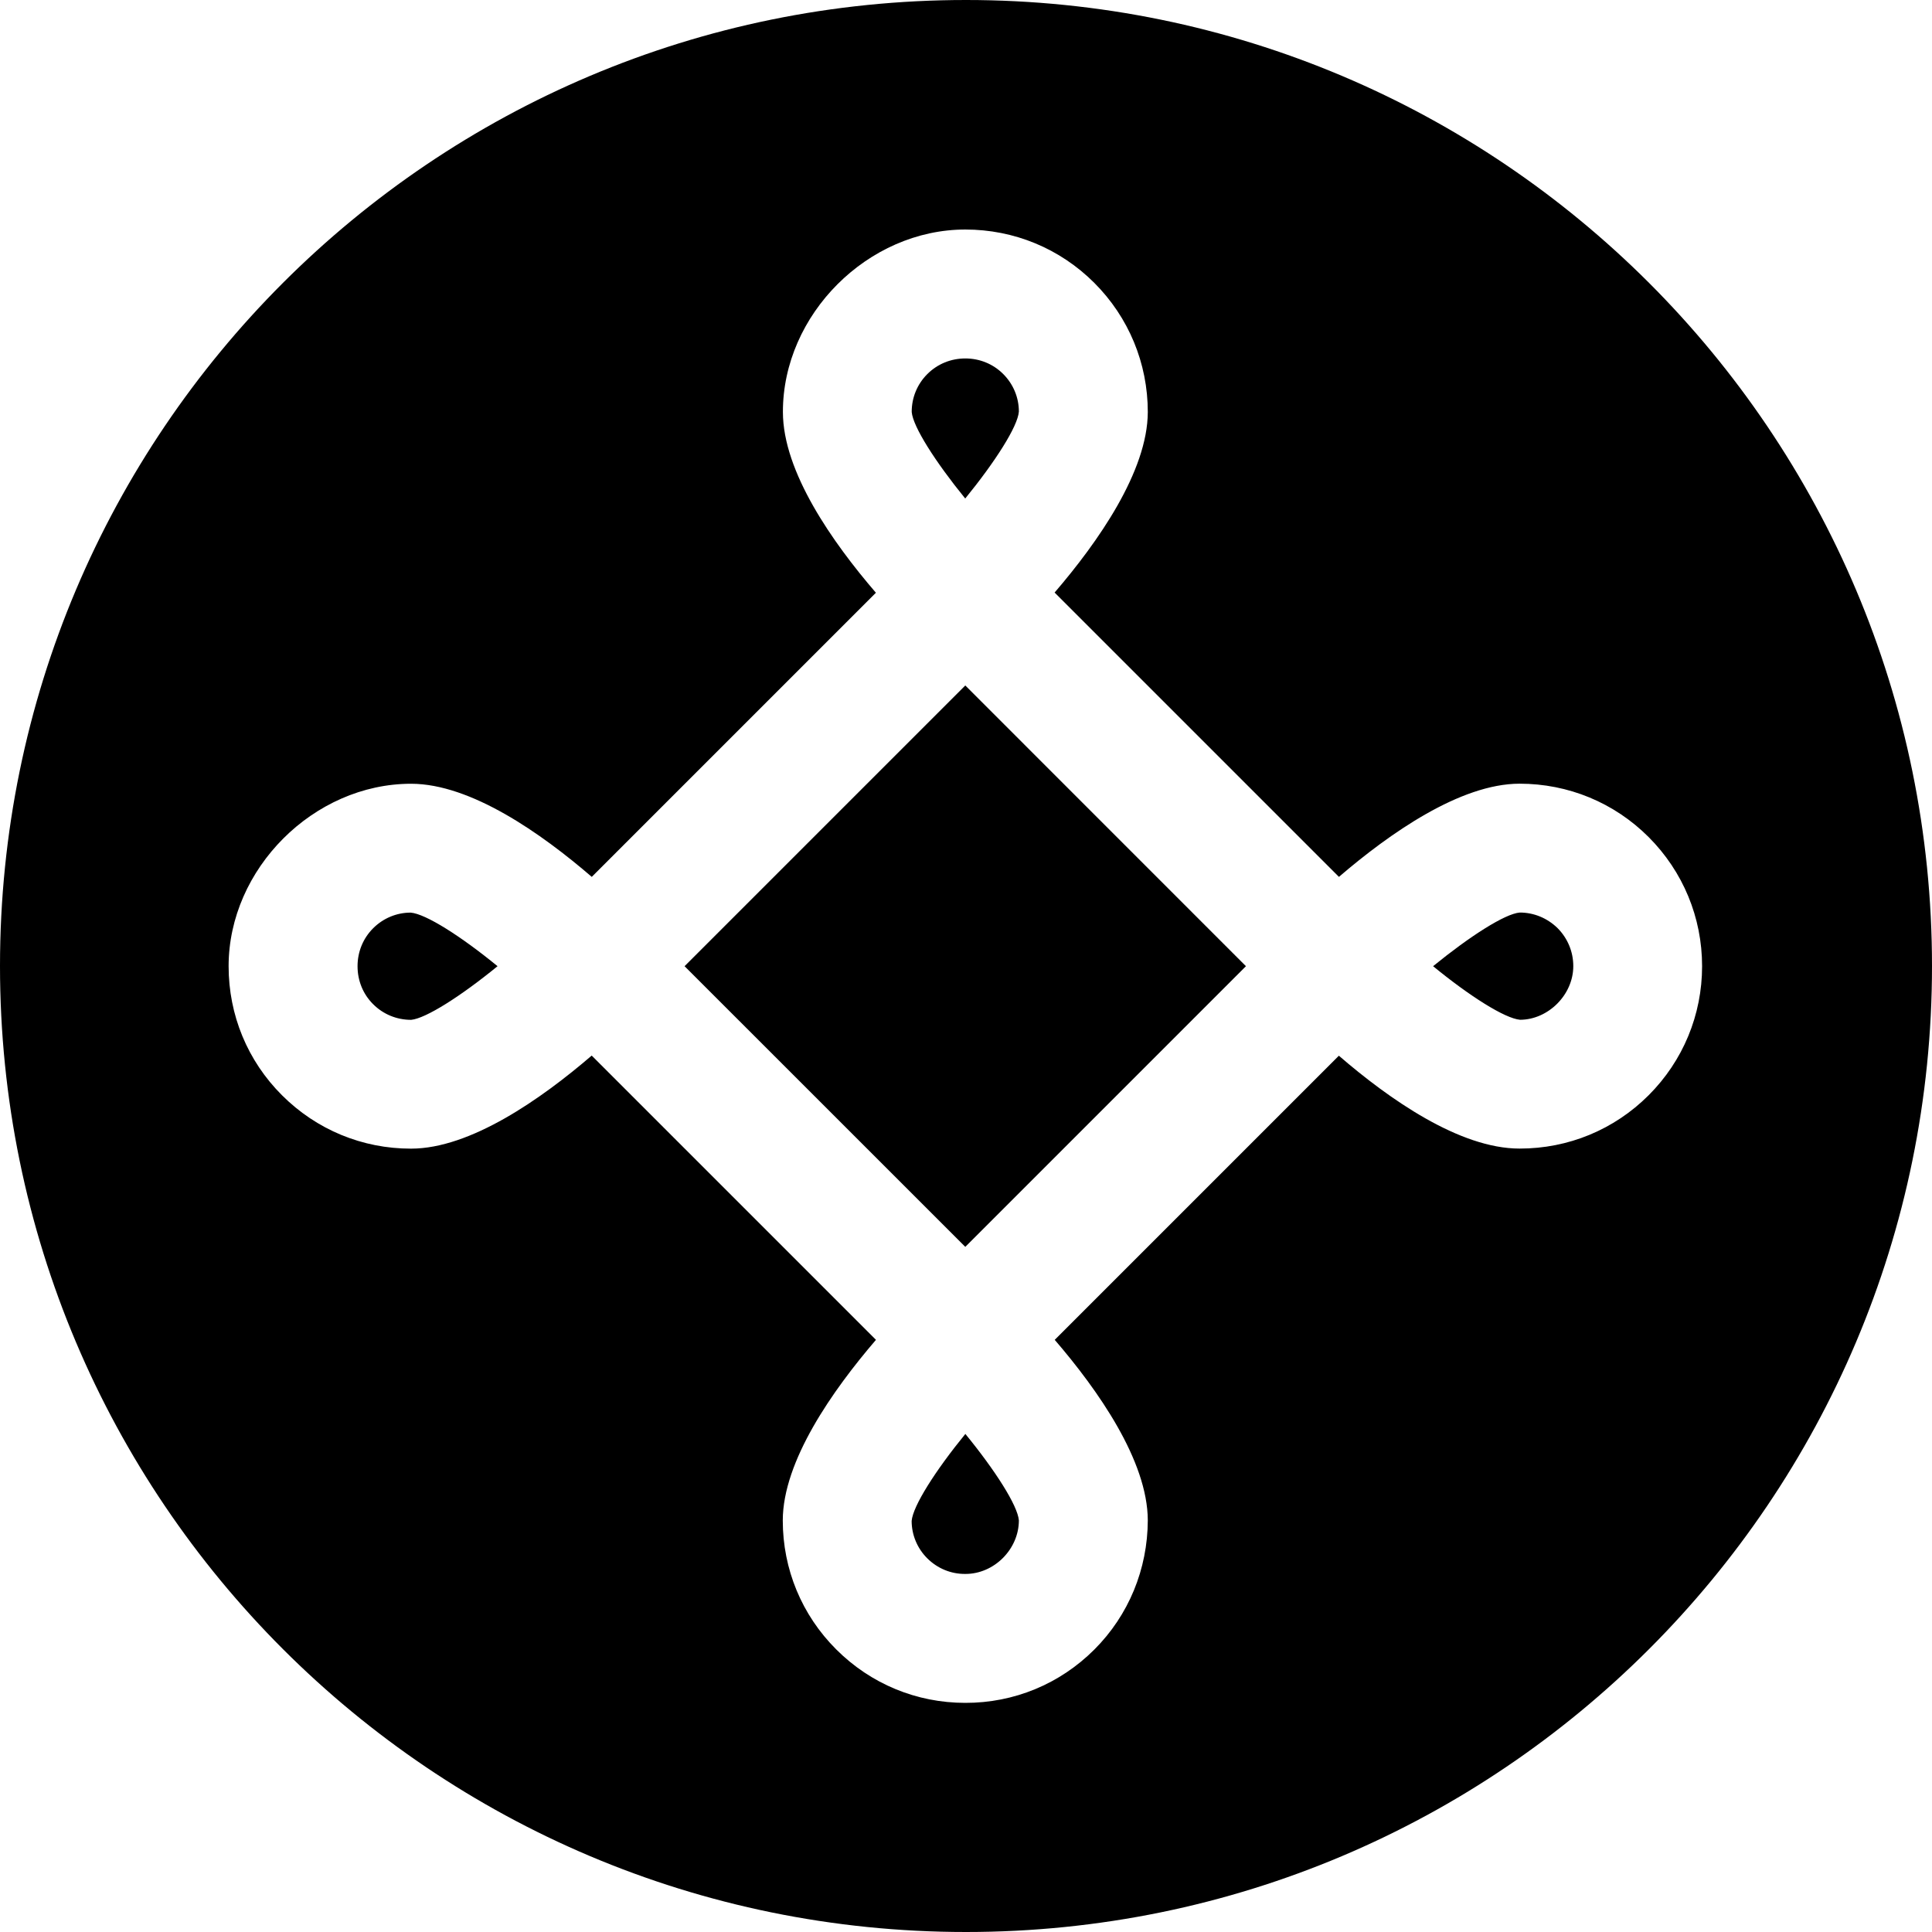
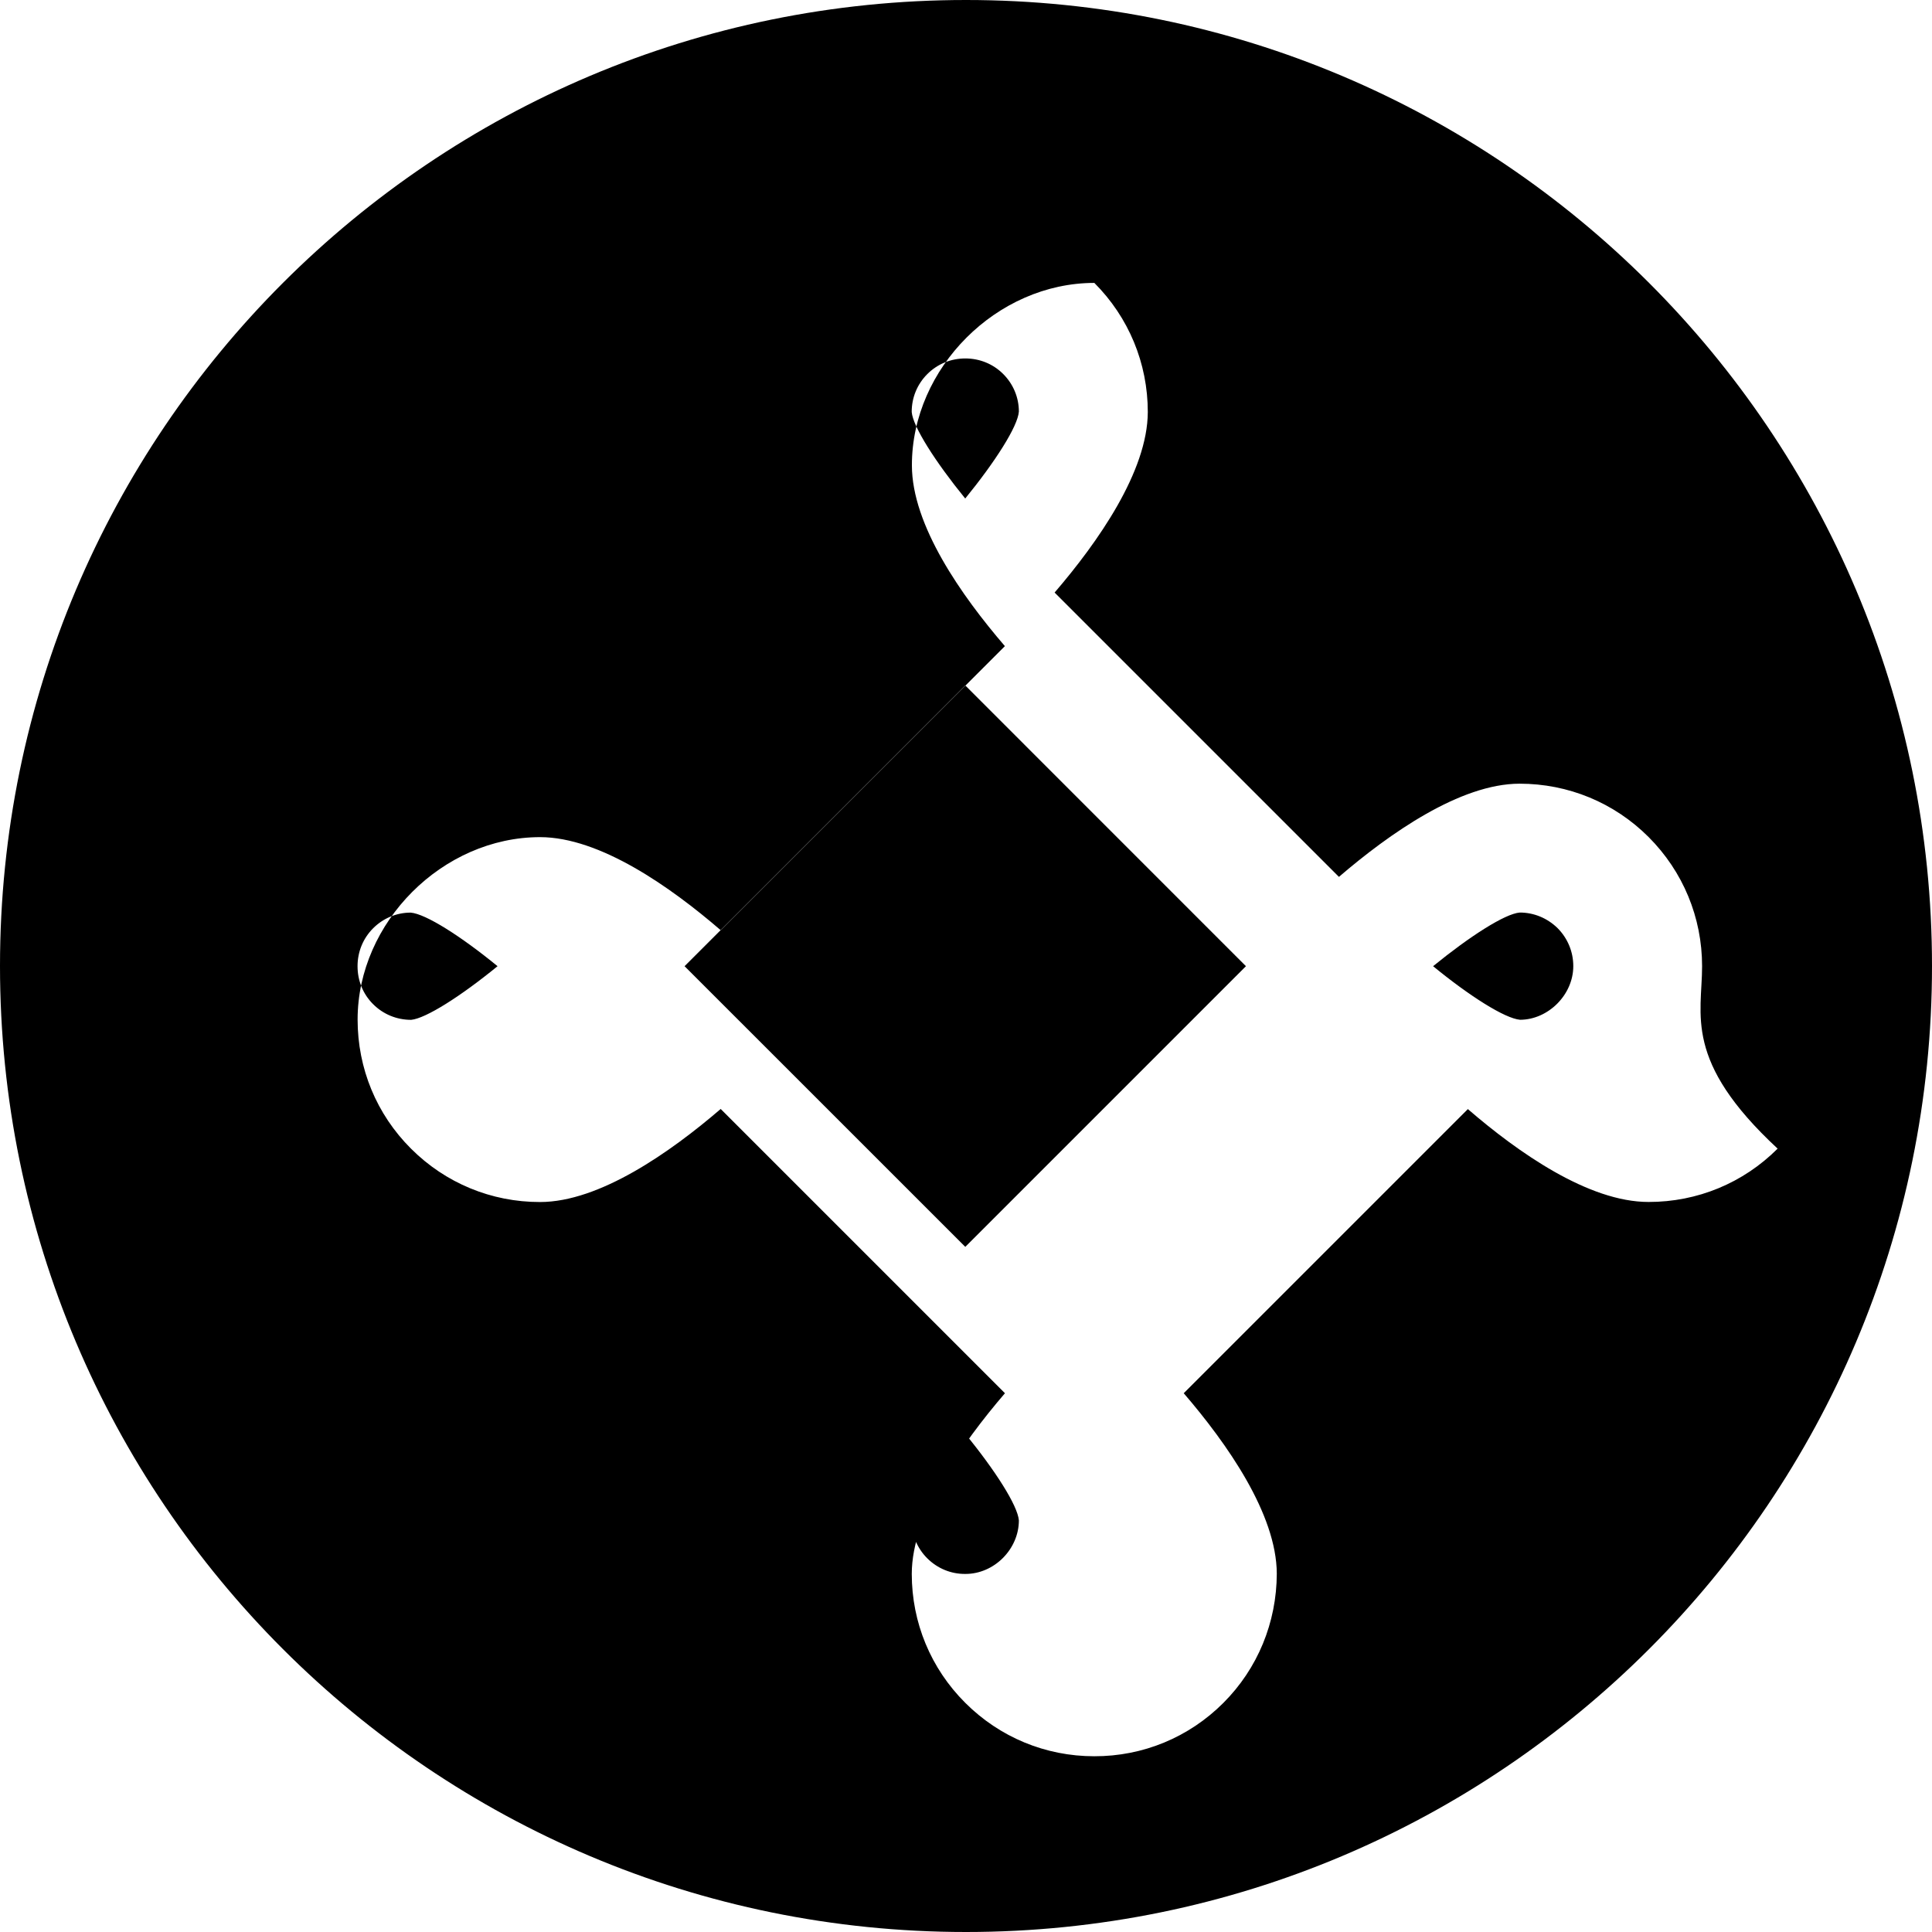
<svg xmlns="http://www.w3.org/2000/svg" fill="#000000" version="1.1" id="Capa_1" width="800px" height="800px" viewBox="0 0 30 30" xml:space="preserve">
  <g>
-     <path d="M14.99,22.266c0.465,0.568,0.812,1.112,0.831,1.342c0,0.447-0.384,0.834-0.832,0.832c-0.224,0.002-0.433-0.086-0.59-0.242   c-0.157-0.156-0.243-0.366-0.243-0.581C14.176,23.384,14.524,22.837,14.99,22.266z M5.794,14.414   c-0.156,0.156-0.242,0.365-0.242,0.589c0,0.226,0.086,0.435,0.242,0.59c0.157,0.157,0.366,0.243,0.59,0.243   c0.227-0.021,0.772-0.367,1.342-0.833c-0.568-0.465-1.115-0.813-1.349-0.832C6.16,14.171,5.951,14.257,5.794,14.414z M10.63,15.003   l4.359,4.358l4.358-4.358l-4.358-4.359L10.63,15.003z M15.821,6.391c0-0.217-0.086-0.426-0.242-0.582   c-0.156-0.157-0.366-0.243-0.589-0.243c-0.225,0-0.434,0.086-0.591,0.243c-0.156,0.156-0.243,0.365-0.242,0.589   c0.02,0.229,0.367,0.773,0.831,1.343C15.454,7.169,15.804,6.622,15.821,6.391z M23.598,14.17c-0.229,0.019-0.772,0.366-1.345,0.833   c0.567,0.465,1.115,0.812,1.351,0.832c0.435-0.001,0.826-0.387,0.826-0.833c0-0.224-0.088-0.433-0.244-0.59   C24.027,14.256,23.816,14.169,23.598,14.17z M30,15c0,8.285-6.715,15-15,15S0,23.285,0,15S6.715,0,15,0S30,6.715,30,15z    M26.43,15.003c0-0.757-0.296-1.47-0.83-2.005c-0.535-0.535-1.248-0.829-2.004-0.829c-0.923,0.001-2.021,0.774-2.805,1.447   l-4.415-4.415c0.672-0.782,1.444-1.881,1.447-2.803c0-0.757-0.296-1.47-0.83-2.005c-0.535-0.535-1.247-0.829-2.003-0.829   c-1.514,0-2.835,1.321-2.833,2.833c0,0.931,0.773,2.027,1.444,2.807l-4.412,4.412c-0.78-0.672-1.875-1.445-2.805-1.446   c-1.514,0-2.834,1.322-2.834,2.833c0,0.759,0.294,1.47,0.829,2.004c0.535,0.535,1.248,0.83,2.004,0.829   c0.923,0,2.023-0.773,2.805-1.445l4.414,4.414c-0.671,0.782-1.446,1.881-1.447,2.805c0,0.756,0.295,1.468,0.83,2.002   c0.535,0.535,1.247,0.83,2.003,0.83c0.757,0.002,1.47-0.293,2.005-0.828c0.534-0.534,0.827-1.248,0.83-2.006   c-0.003-0.928-0.774-2.023-1.445-2.803l4.412-4.412c0.778,0.672,1.874,1.443,2.806,1.442c0.756,0.001,1.469-0.293,2.004-0.828   C26.134,16.473,26.43,15.759,26.43,15.003z" />
+     <path d="M14.99,22.266c0.465,0.568,0.812,1.112,0.831,1.342c0,0.447-0.384,0.834-0.832,0.832c-0.224,0.002-0.433-0.086-0.59-0.242   c-0.157-0.156-0.243-0.366-0.243-0.581C14.176,23.384,14.524,22.837,14.99,22.266z M5.794,14.414   c-0.156,0.156-0.242,0.365-0.242,0.589c0,0.226,0.086,0.435,0.242,0.59c0.157,0.157,0.366,0.243,0.59,0.243   c0.227-0.021,0.772-0.367,1.342-0.833c-0.568-0.465-1.115-0.813-1.349-0.832C6.16,14.171,5.951,14.257,5.794,14.414z M10.63,15.003   l4.359,4.358l4.358-4.358l-4.358-4.359L10.63,15.003z M15.821,6.391c0-0.217-0.086-0.426-0.242-0.582   c-0.156-0.157-0.366-0.243-0.589-0.243c-0.225,0-0.434,0.086-0.591,0.243c-0.156,0.156-0.243,0.365-0.242,0.589   c0.02,0.229,0.367,0.773,0.831,1.343C15.454,7.169,15.804,6.622,15.821,6.391z M23.598,14.17c-0.229,0.019-0.772,0.366-1.345,0.833   c0.567,0.465,1.115,0.812,1.351,0.832c0.435-0.001,0.826-0.387,0.826-0.833c0-0.224-0.088-0.433-0.244-0.59   C24.027,14.256,23.816,14.169,23.598,14.17z M30,15c0,8.285-6.715,15-15,15S0,23.285,0,15S6.715,0,15,0S30,6.715,30,15z    M26.43,15.003c0-0.757-0.296-1.47-0.83-2.005c-0.535-0.535-1.248-0.829-2.004-0.829c-0.923,0.001-2.021,0.774-2.805,1.447   l-4.415-4.415c0.672-0.782,1.444-1.881,1.447-2.803c0-0.757-0.296-1.47-0.83-2.005c-1.514,0-2.835,1.321-2.833,2.833c0,0.931,0.773,2.027,1.444,2.807l-4.412,4.412c-0.78-0.672-1.875-1.445-2.805-1.446   c-1.514,0-2.834,1.322-2.834,2.833c0,0.759,0.294,1.47,0.829,2.004c0.535,0.535,1.248,0.83,2.004,0.829   c0.923,0,2.023-0.773,2.805-1.445l4.414,4.414c-0.671,0.782-1.446,1.881-1.447,2.805c0,0.756,0.295,1.468,0.83,2.002   c0.535,0.535,1.247,0.83,2.003,0.83c0.757,0.002,1.47-0.293,2.005-0.828c0.534-0.534,0.827-1.248,0.83-2.006   c-0.003-0.928-0.774-2.023-1.445-2.803l4.412-4.412c0.778,0.672,1.874,1.443,2.806,1.442c0.756,0.001,1.469-0.293,2.004-0.828   C26.134,16.473,26.43,15.759,26.43,15.003z" />
  </g>
</svg>